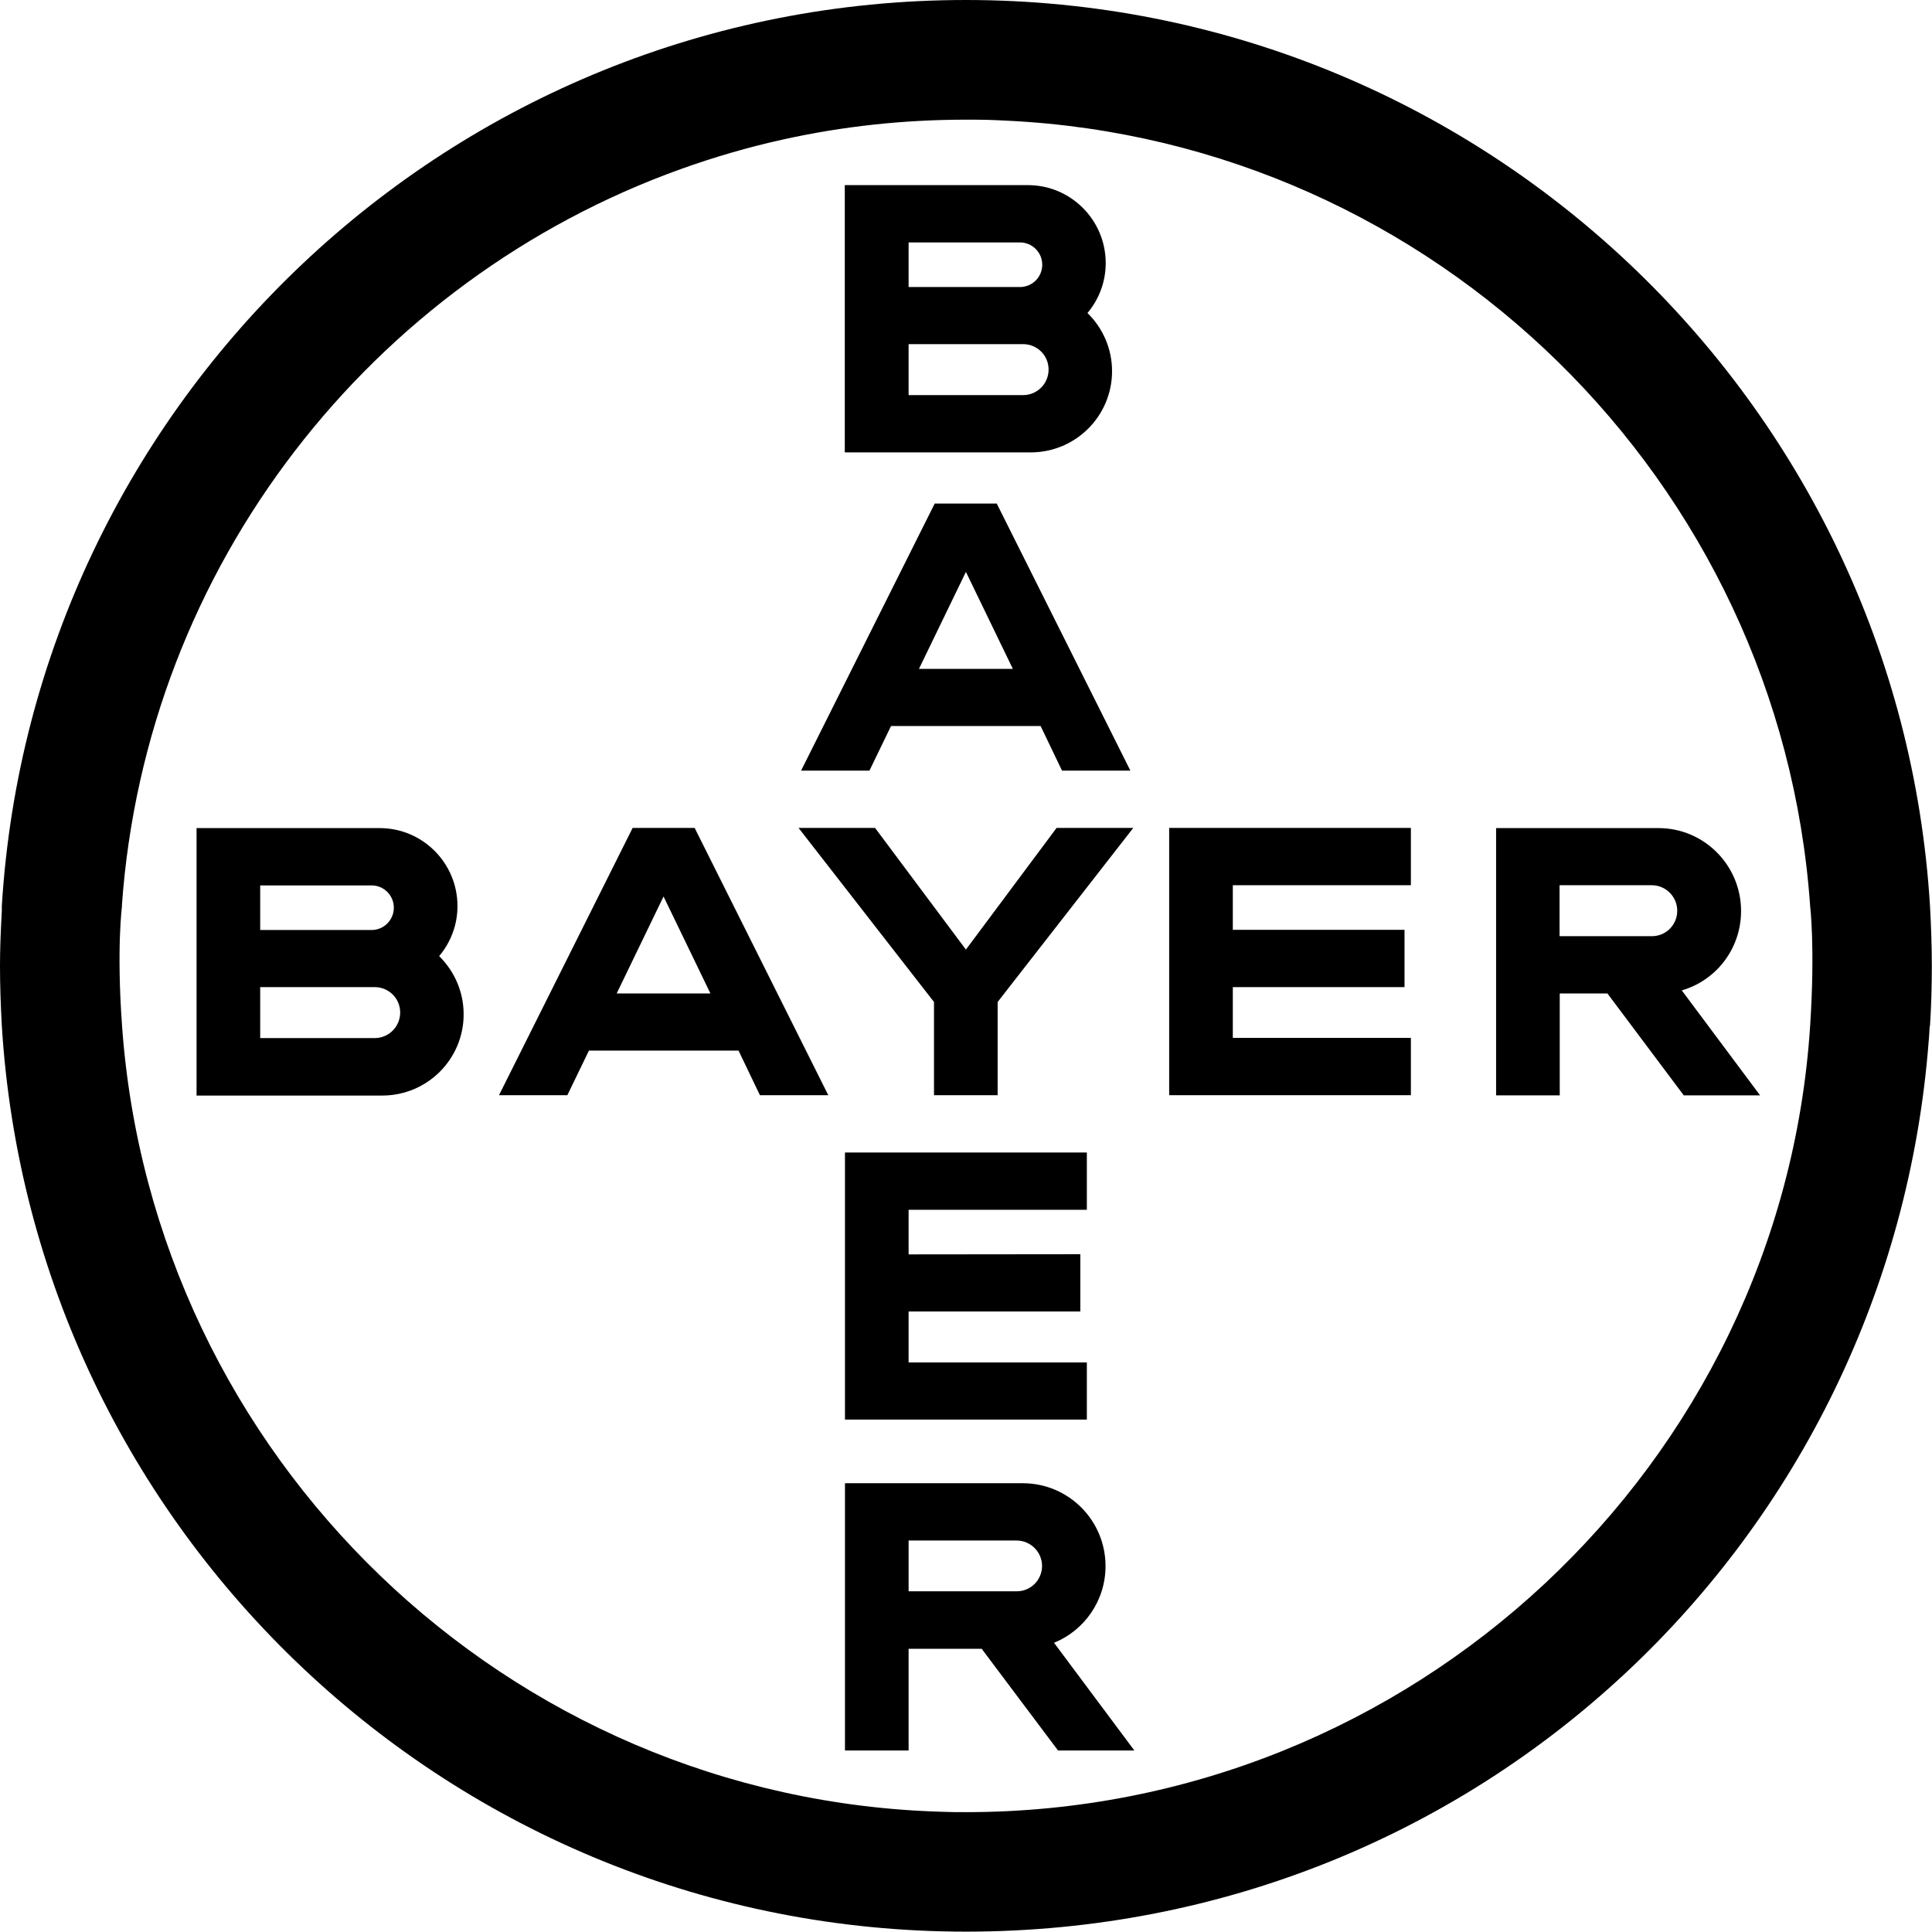
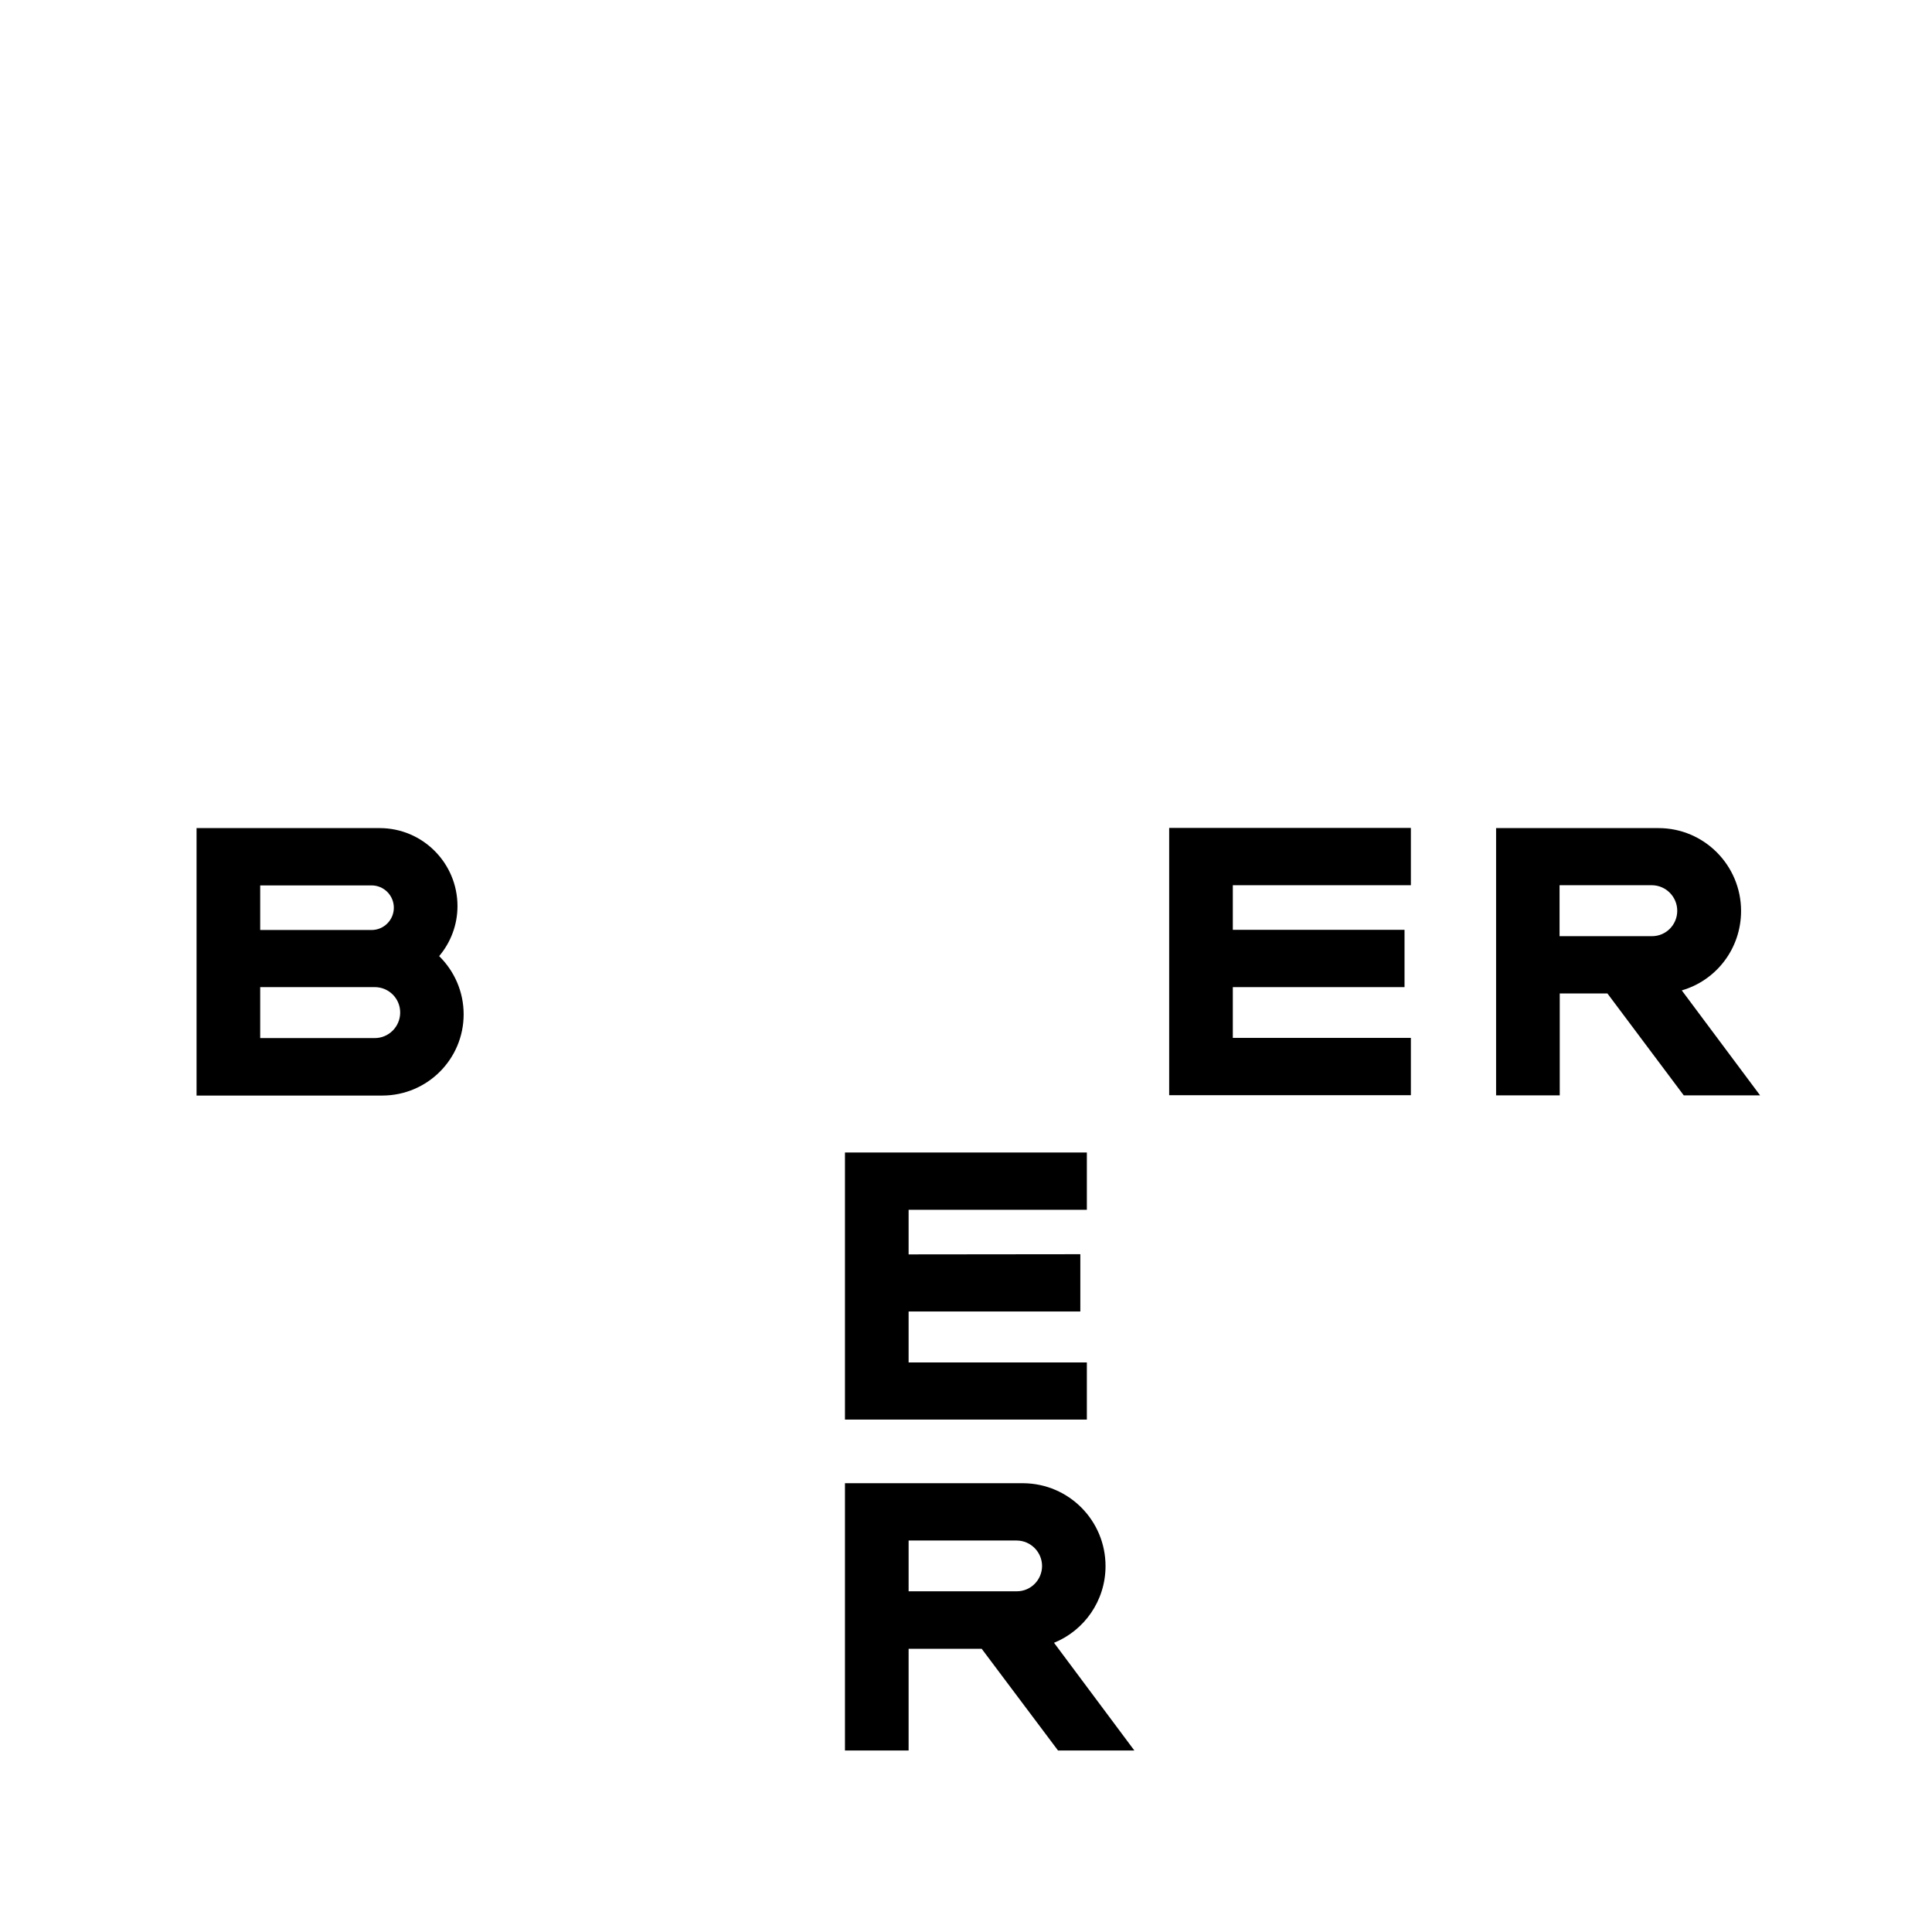
<svg xmlns="http://www.w3.org/2000/svg" id="Ebene_2" data-name="Ebene 2" viewBox="0 0 106.55 106.55">
  <g id="Layer_1" data-name="Layer 1">
    <g>
-       <path d="M50.11,15.83h6.14c.68,0,1.23-.55,1.23-1.23s-.55-1.23-1.23-1.23h-6.14v2.46ZM50.11,21.79h6.32c.77,0,1.4-.63,1.4-1.41s-.63-1.4-1.4-1.4h-6.32v2.81ZM59.98,17.27c.83.81,1.35,1.95,1.35,3.2,0,2.47-2,4.47-4.47,4.48h-10.27v-14.74h10.1c2.37,0,4.29,1.93,4.29,4.3,0,1.05-.38,2.01-1.01,2.76" />
-       <path d="M62.34,42.5h-3.77l-1.18-2.46h-8.25l-1.19,2.46h-3.77l7.37-14.73h3.42l7.37,14.73ZM53.27,31.54l-2.59,5.35h5.18l-2.59-5.35Z" />
-       <polygon points="58.27 45.66 62.5 45.66 55.02 55.26 55.02 60.4 51.51 60.4 51.51 55.26 44.04 45.66 48.26 45.66 53.27 52.37 58.27 45.66" />
      <polygon points="77.81 45.66 77.81 48.82 67.99 48.82 67.99 51.28 77.46 51.28 77.46 54.44 67.99 54.44 67.99 57.24 77.81 57.24 77.81 60.4 64.48 60.4 64.48 45.66 77.81 45.66" />
      <path d="M88.65,54.79h-2.63v5.62h-3.51v-14.74h8.96c2.51,0,4.55,2.05,4.55,4.57,0,2.08-1.37,3.83-3.27,4.38l4.32,5.79h-4.21l-4.21-5.62ZM91.11,48.82h-5.1v2.81h5.1c.77,0,1.39-.63,1.39-1.4s-.62-1.4-1.39-1.41" />
-       <path d="M45.68,60.4h-3.77l-1.18-2.46h-8.25l-1.19,2.46h-3.77l7.37-14.74h3.42l7.37,14.74ZM36.6,49.43l-2.59,5.36h5.17l-2.59-5.36Z" />
      <path d="M14.35,51.29h6.14c.68,0,1.23-.55,1.23-1.23s-.55-1.23-1.23-1.23h-6.14v2.46ZM14.35,57.25h6.32c.77,0,1.4-.63,1.4-1.41s-.63-1.4-1.4-1.4h-6.32v2.81ZM24.22,52.73c.83.82,1.35,1.95,1.35,3.21,0,2.47-2,4.47-4.47,4.48h-10.26v-14.75h10.1c2.37,0,4.29,1.93,4.29,4.3,0,1.05-.38,2.01-1.01,2.76" />
      <polygon points="59.94 63.56 59.94 66.72 50.11 66.72 50.11 69.18 59.58 69.17 59.58 72.33 50.11 72.33 50.11 75.14 59.94 75.14 59.94 78.29 46.6 78.29 46.6 63.56 59.94 63.56" />
      <path d="M57.47,86.37c0-.77-.62-1.4-1.39-1.41h-5.97v2.8h5.97c.77,0,1.39-.63,1.39-1.4M46.6,96.54v-14.74h9.84c2.51.02,4.53,2.06,4.53,4.57,0,1.91-1.17,3.55-2.84,4.23l4.43,5.94h-4.21l-4.21-5.61h-4.03v5.61h-3.51Z" />
-       <path d="M106.44,56.57c.07-1.09.1-2.19.1-3.3s-.04-2.21-.1-3.3C104.74,22.09,81.59,0,53.27,0S1.81,22.09.1,49.97H.1c0,.09,0,.17,0,.25,0,.06,0,.12-.01.17,0,.02,0,.03,0,.04-.05.94-.09,1.88-.09,2.83,0,1.11.04,2.21.1,3.3,1.71,27.88,24.86,49.97,53.17,49.97s51-21.65,53.1-49.14c0,0,0,.02,0,.02l.03-.42c0-.15.02-.29.03-.43h0ZM6.72,49.97c1.32-18.78,13.8-34.54,30.84-40.65,1.84-.66,3.73-1.21,5.64-1.63,3.25-.72,6.62-1.09,10.07-1.09,1.13,0,1.35.01,2.35.06,23.55,1.17,42.57,19.89,44.21,43.31,0,0,.28,2.28,0,6.6-1.57,24.21-21.93,43.37-46.55,43.37-.44,0-.88,0-1.31-.02-24.03-.67-43.55-19.59-45.24-43.36-.31-4.29,0-6.6,0-6.6" />
    </g>
  </g>
</svg>